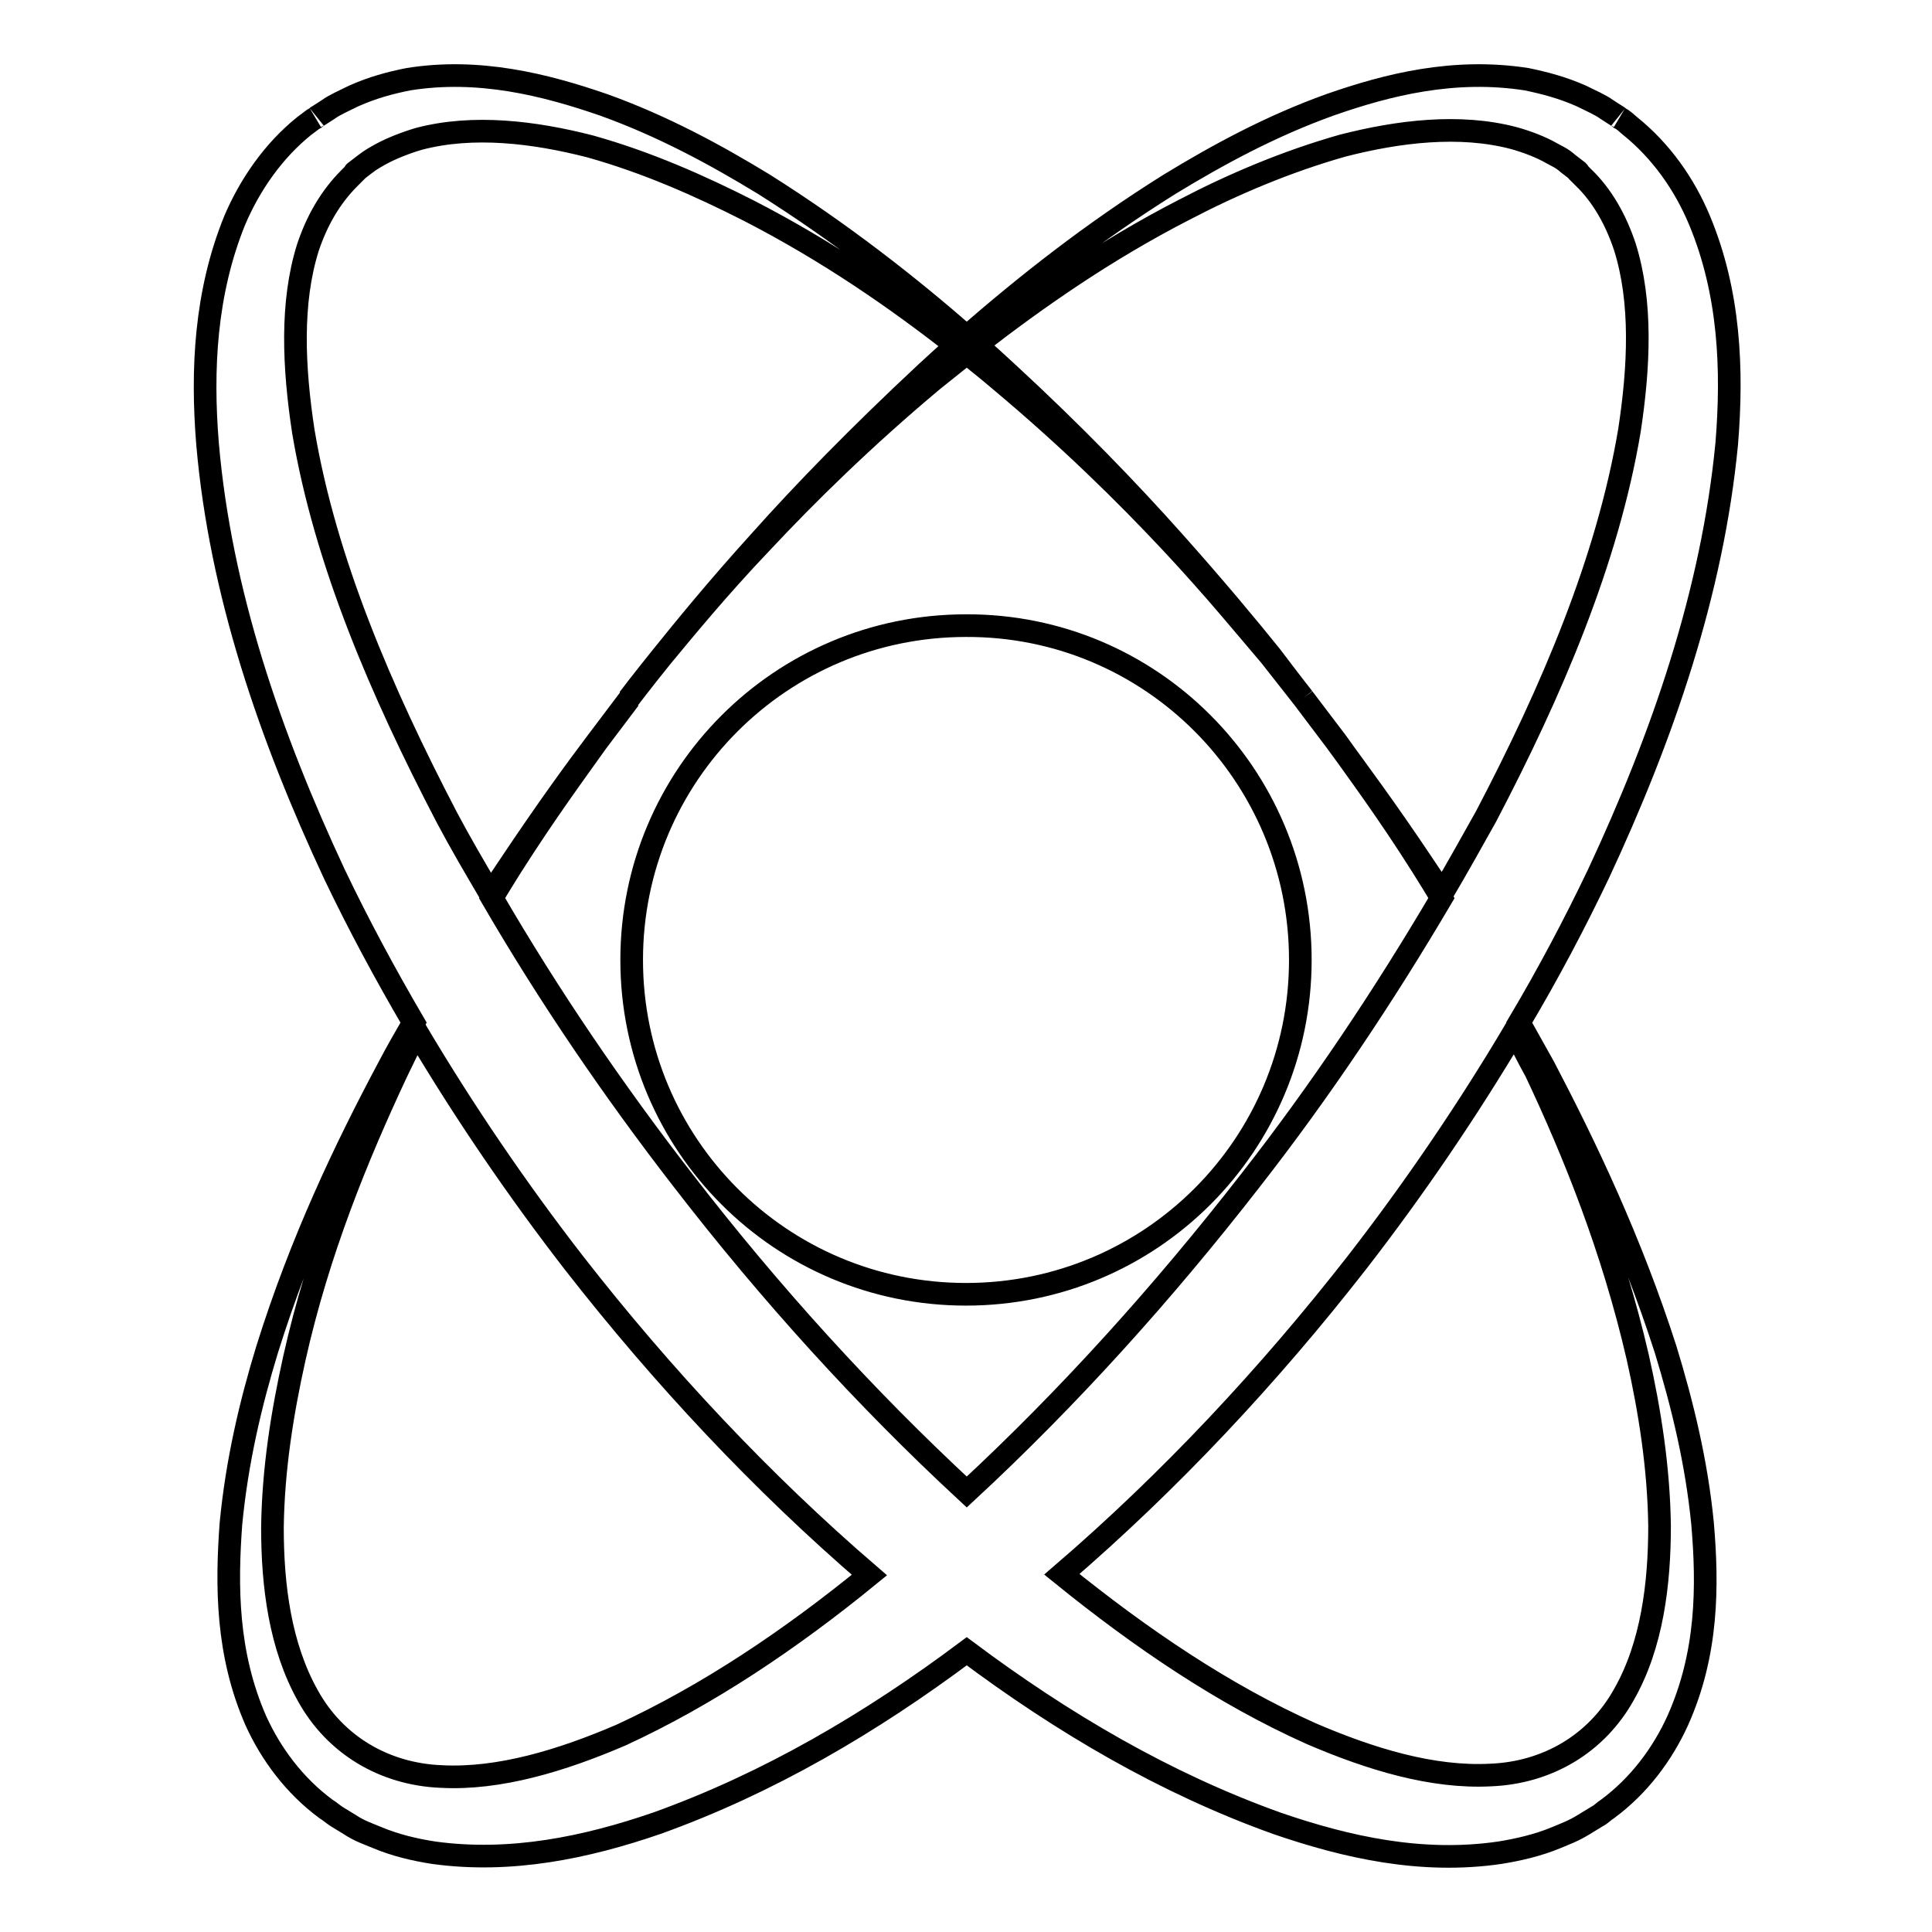
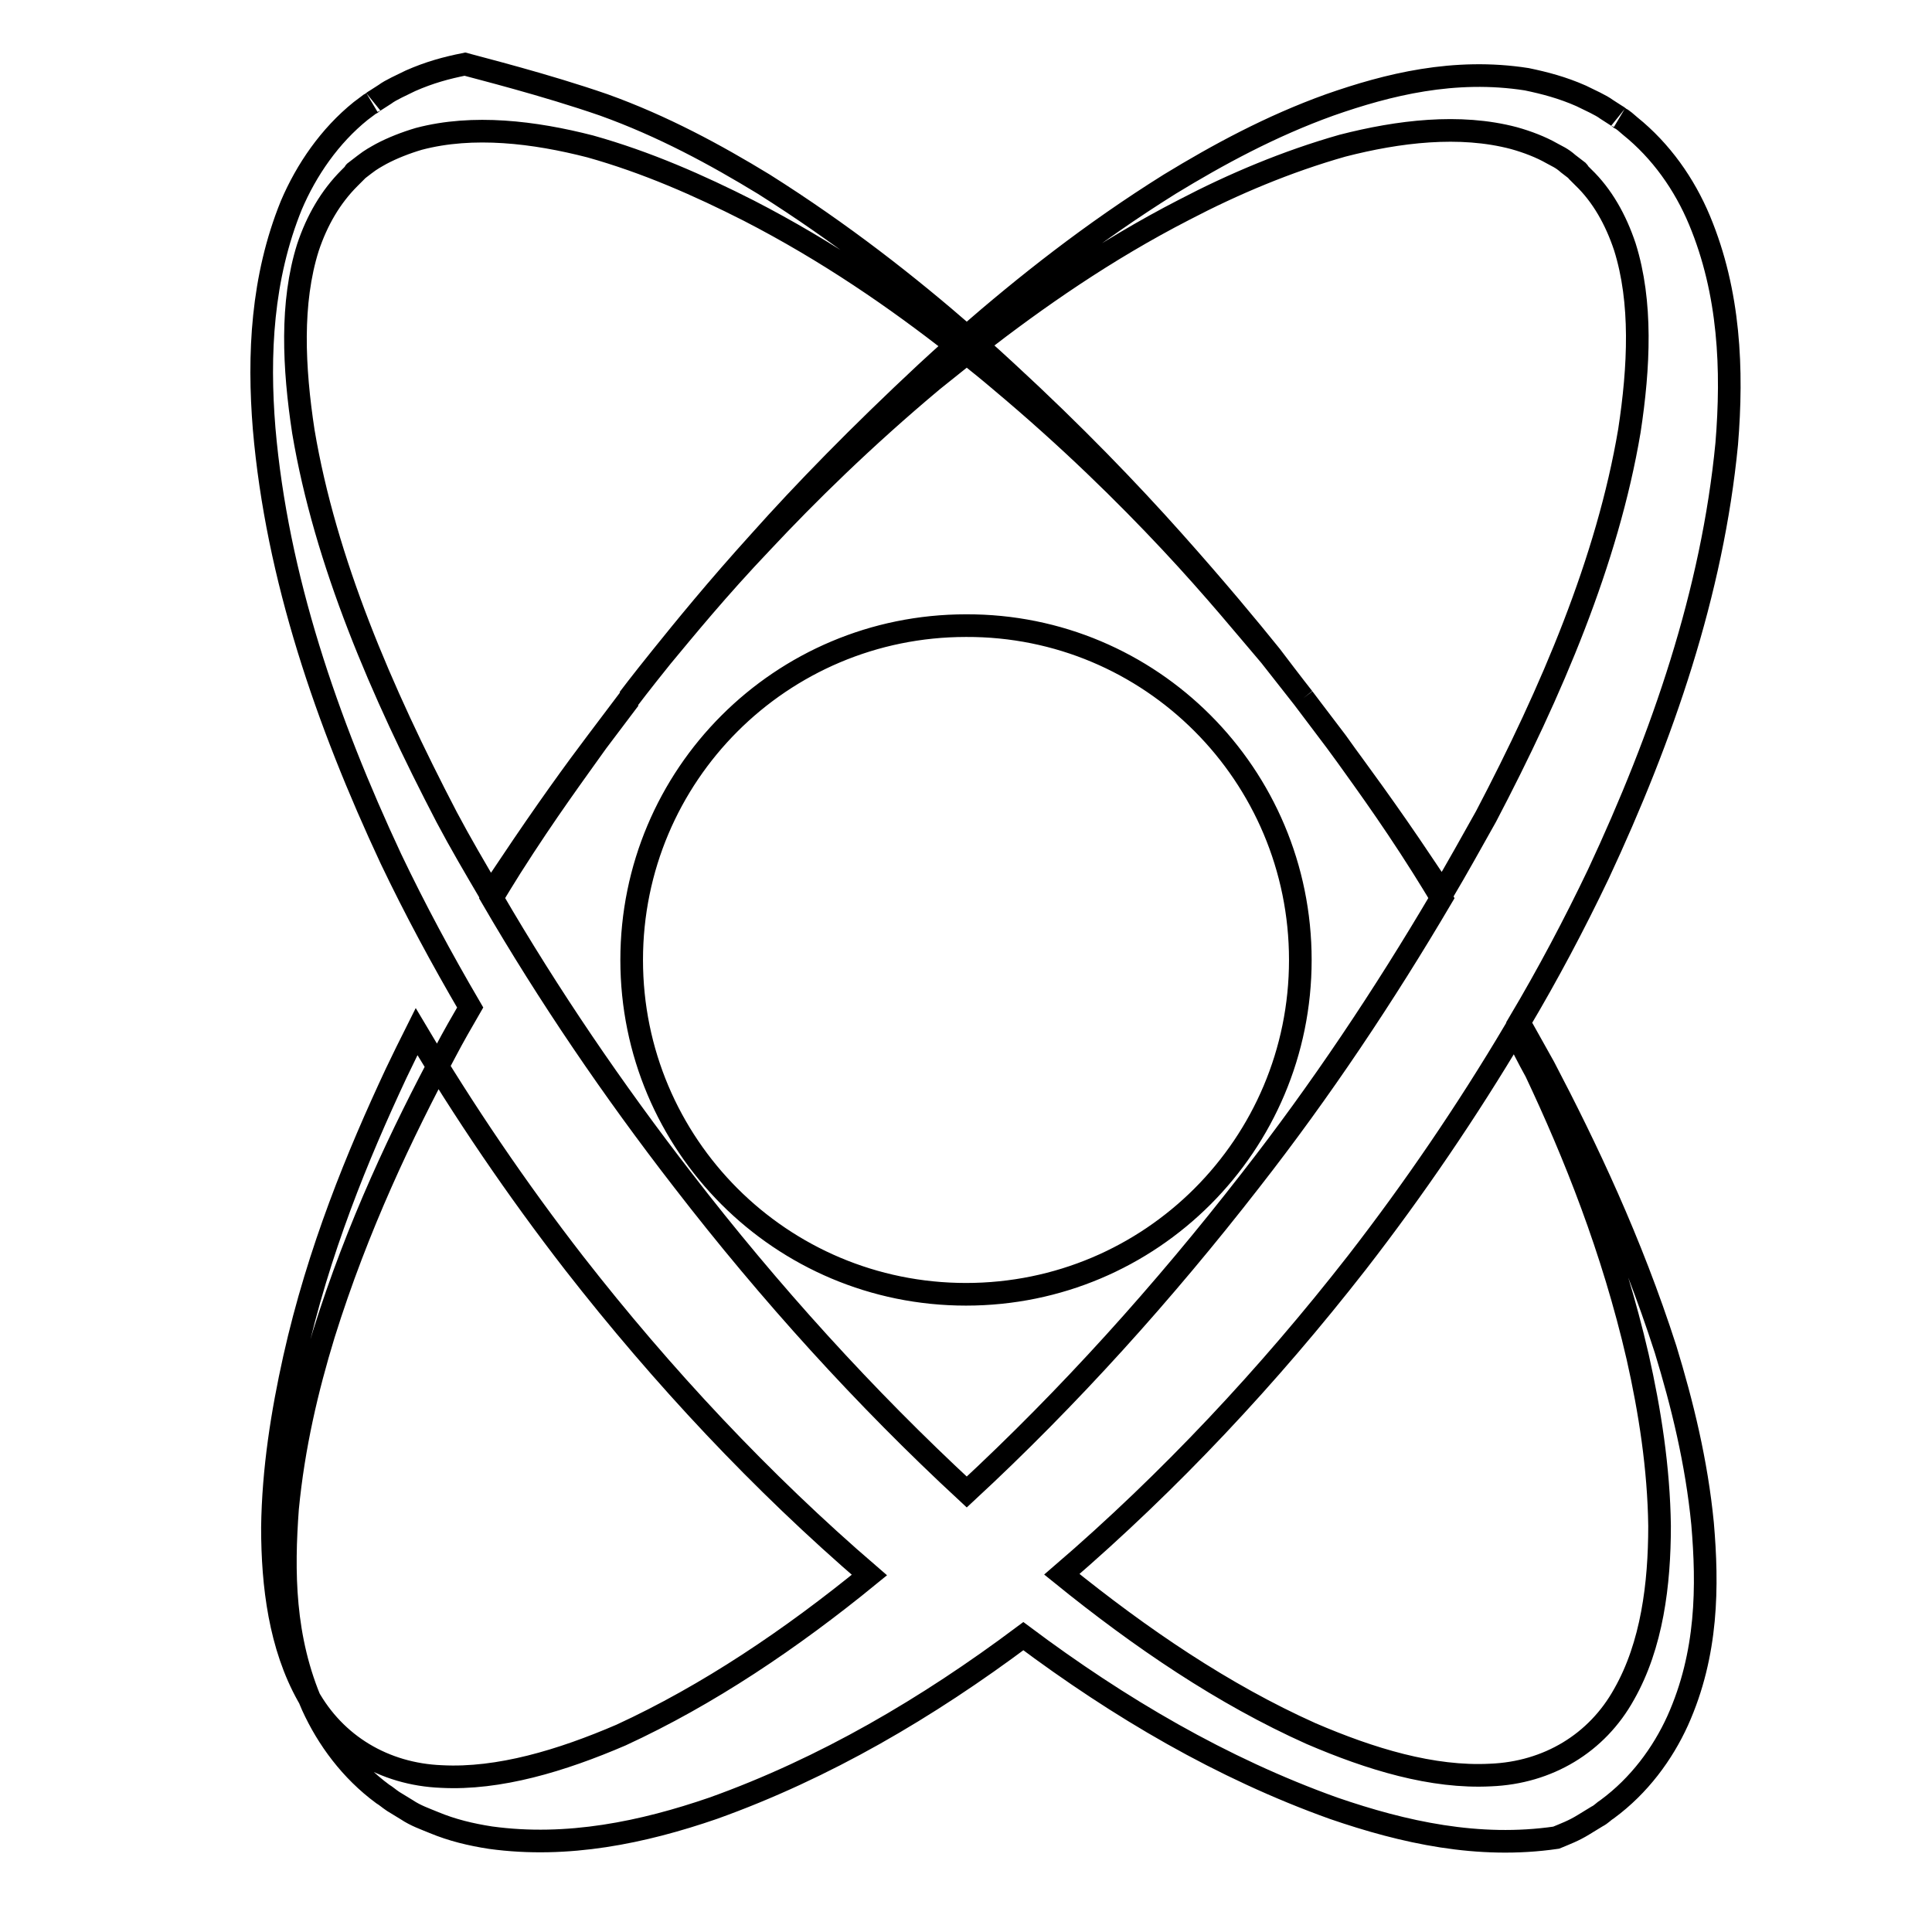
<svg xmlns="http://www.w3.org/2000/svg" version="1.1" x="0px" y="0px" viewBox="0 0 256 256" enable-background="new 0 0 256 256" xml:space="preserve">
  <g>
    <g>
      <g>
-         <path stroke-width="3" fill-opacity="0" stroke="#000000" d="M172.3,127.2c0,24.5-19.8,44.3-44.3,44.3c-24.5,0-44.3-19.8-44.3-44.3s19.8-44.3,44.3-44.3C152.5,82.8,172.3,102.7,172.3,127.2z M211.8,115.8c-3.2,6.7-6.7,13.3-10.5,19.7c1.1,2,2.2,3.9,3.3,5.9c5.6,10.7,11.5,23.1,16.1,37.4c2.2,7.2,4.1,14.9,4.9,23.1c0.7,8.2,0.7,17.2-3.3,26.1c-2,4.4-5.1,8.6-9.3,11.7c-0.5,0.3-0.8,0.7-1.4,1l-1.8,1.1c-1.3,0.8-2.4,1.2-3.6,1.7c-2.4,1-5,1.6-7.5,2c-10.3,1.5-20.2-0.7-29.5-3.9c-14.8-5.3-28.4-13.3-41.1-22.8c-12.7,9.5-26.3,17.5-41.1,22.8c-9.3,3.2-19.3,5.3-29.5,3.9c-2.6-0.4-5.1-1-7.5-2c-1.2-0.5-2.4-0.9-3.6-1.7l-1.8-1.1c-0.6-0.4-0.9-0.7-1.4-1c-4.2-3.1-7.3-7.3-9.3-11.7c-3.9-8.9-3.9-17.9-3.3-26.1c0.8-8.3,2.6-15.9,4.8-23.1c4.5-14.4,10.4-26.7,16.1-37.4c1.1-2.1,2.2-4,3.3-5.9c-3.8-6.5-7.3-13-10.5-19.7c-8.5-18.2-15.1-37.3-16.8-57c-0.8-9.8-0.3-20,3.6-29.6c2-4.7,5.1-9.2,9.2-12.5l0.8-0.6l0.4-0.3l0.2-0.1c0,0,0.5-0.4,0.4-0.3l1.4-0.9c0.8-0.6,2.2-1.2,3.4-1.8c2.5-1.1,4.7-1.7,7.2-2.2C63.4,9,72.2,11.2,80,13.9c7.8,2.8,14.8,6.6,21.2,10.5c10.3,6.5,19.1,13.4,26.9,20.2c7.7-6.7,16.5-13.7,26.9-20.2c6.4-3.9,13.4-7.7,21.2-10.5c7.7-2.7,16.5-4.9,26.1-3.4c2.4,0.5,4.7,1.1,7.2,2.2c1.2,0.6,2.6,1.2,3.4,1.8l1.4,0.9c-0.1-0.1,0.4,0.3,0.4,0.3l0.2,0.1l0.4,0.3l0.7,0.6c4.1,3.3,7.2,7.7,9.2,12.5c4,9.6,4.4,19.8,3.6,29.6C226.9,78.5,220.3,97.6,211.8,115.8z M115.2,208.7c-14.3-12.3-27.4-26.3-39.1-41.3c-7.6-9.8-14.6-20.1-20.9-30.7c-0.9,1.8-1.8,3.6-2.7,5.5c-5.1,10.9-10.3,23.5-13.5,37.8c-1.6,7.2-2.8,14.7-2.9,22.4c0,7.7,1,15.7,4.7,22.3c3.6,6.5,10.1,10.4,17.7,10.7c7.6,0.4,15.9-2.1,23.8-5.5C93.8,224.6,104.8,217.2,115.2,208.7z M200.7,136.6c-6.3,10.6-13.3,20.9-20.9,30.7c-11.7,15-24.8,29-39.1,41.3c10.5,8.5,21.4,15.9,33,21.1c7.9,3.4,16.1,5.9,23.8,5.5c7.6-0.3,14.1-4.2,17.7-10.7c3.7-6.5,4.7-14.6,4.7-22.3c-0.1-7.7-1.3-15.3-2.9-22.4c-3.3-14.3-8.4-27-13.5-37.8C202.5,140.2,201.6,138.4,200.7,136.6z M172.7,92.5c0,0,1.5,2,4.3,5.7c2.7,3.7,6.8,9.2,11.6,16.4c0.8,1.2,1.7,2.5,2.5,3.8c2-3.4,3.9-6.8,5.8-10.2c8.7-16.6,16.1-33.9,19-51.1c1.3-8.5,1.7-17.1-0.6-24.4c-1.2-3.6-3-6.8-5.5-9.2l-0.5-0.5l-0.2-0.2l-0.1-0.1c-0.1-0.1,0.3,0.2,0.1,0l-1.3-1c-0.9-0.8-1.5-1-2.2-1.4c-1.4-0.8-3.2-1.5-5-2c-7.2-1.9-15.3-0.9-22.7,1c-7.4,2.1-14.5,5.1-21,8.5c-10.5,5.4-19.5,11.7-27.5,17.9c1.4,1.2,2.7,2.4,4,3.6c8.9,8.2,16.2,15.8,22,22.3c5.8,6.5,10.1,11.7,13,15.3C171.2,90.6,172.7,92.5,172.7,92.5s-1.5-1.9-4.4-5.6c-3-3.5-7.3-8.8-13.2-15.1c-5.9-6.3-13.4-13.7-22.6-21.4c-1.4-1.2-2.9-2.4-4.4-3.6c-1.5,1.2-3,2.4-4.5,3.6c-9.2,7.7-16.7,15.1-22.6,21.4C95,78.1,90.7,83.4,87.7,87c-2.9,3.6-4.4,5.6-4.4,5.6s1.5-2,4.4-5.6c2.9-3.6,7.2-8.9,13-15.3c5.8-6.5,13.1-14,22-22.3c1.3-1.2,2.6-2.4,4-3.6c-7.9-6.2-17-12.5-27.5-17.9c-6.5-3.3-13.5-6.4-21-8.5c-7.4-1.9-15.5-2.9-22.7-1c-1.7,0.5-3.5,1.2-5,2c-0.7,0.4-1.3,0.7-2.2,1.4l-1.3,1c-0.2,0.2,0.1-0.1,0.1,0L47,22.9l-0.2,0.2l-0.5,0.5c-2.5,2.5-4.3,5.6-5.5,9.2c-2.3,7.3-1.9,15.9-0.6,24.4c2.9,17.2,10.3,34.4,19,51.1c1.8,3.4,3.8,6.8,5.8,10.2c0.8-1.3,1.7-2.6,2.5-3.8c4.8-7.2,8.8-12.7,11.6-16.4c2.8-3.7,4.3-5.7,4.3-5.7s-1.5,2-4.3,5.7c-2.7,3.8-6.7,9.2-11.4,16.6c-0.8,1.3-1.7,2.7-2.5,4.1c7.5,12.9,16,25.4,25.3,37.4c11.5,14.9,24.1,28.8,37.6,41.3c13.5-12.5,26.1-26.5,37.6-41.3c9.3-11.9,17.7-24.5,25.3-37.4c-0.8-1.4-1.7-2.8-2.5-4.1c-4.6-7.3-8.7-12.8-11.4-16.6C174.2,94.5,172.7,92.5,172.7,92.5z" />
+         <path stroke-width="3" fill-opacity="0" stroke="#000000" d="M172.3,127.2c0,24.5-19.8,44.3-44.3,44.3c-24.5,0-44.3-19.8-44.3-44.3s19.8-44.3,44.3-44.3C152.5,82.8,172.3,102.7,172.3,127.2z M211.8,115.8c-3.2,6.7-6.7,13.3-10.5,19.7c1.1,2,2.2,3.9,3.3,5.9c5.6,10.7,11.5,23.1,16.1,37.4c2.2,7.2,4.1,14.9,4.9,23.1c0.7,8.2,0.7,17.2-3.3,26.1c-2,4.4-5.1,8.6-9.3,11.7c-0.5,0.3-0.8,0.7-1.4,1l-1.8,1.1c-1.3,0.8-2.4,1.2-3.6,1.7c-10.3,1.5-20.2-0.7-29.5-3.9c-14.8-5.3-28.4-13.3-41.1-22.8c-12.7,9.5-26.3,17.5-41.1,22.8c-9.3,3.2-19.3,5.3-29.5,3.9c-2.6-0.4-5.1-1-7.5-2c-1.2-0.5-2.4-0.9-3.6-1.7l-1.8-1.1c-0.6-0.4-0.9-0.7-1.4-1c-4.2-3.1-7.3-7.3-9.3-11.7c-3.9-8.9-3.9-17.9-3.3-26.1c0.8-8.3,2.6-15.9,4.8-23.1c4.5-14.4,10.4-26.7,16.1-37.4c1.1-2.1,2.2-4,3.3-5.9c-3.8-6.5-7.3-13-10.5-19.7c-8.5-18.2-15.1-37.3-16.8-57c-0.8-9.8-0.3-20,3.6-29.6c2-4.7,5.1-9.2,9.2-12.5l0.8-0.6l0.4-0.3l0.2-0.1c0,0,0.5-0.4,0.4-0.3l1.4-0.9c0.8-0.6,2.2-1.2,3.4-1.8c2.5-1.1,4.7-1.7,7.2-2.2C63.4,9,72.2,11.2,80,13.9c7.8,2.8,14.8,6.6,21.2,10.5c10.3,6.5,19.1,13.4,26.9,20.2c7.7-6.7,16.5-13.7,26.9-20.2c6.4-3.9,13.4-7.7,21.2-10.5c7.7-2.7,16.5-4.9,26.1-3.4c2.4,0.5,4.7,1.1,7.2,2.2c1.2,0.6,2.6,1.2,3.4,1.8l1.4,0.9c-0.1-0.1,0.4,0.3,0.4,0.3l0.2,0.1l0.4,0.3l0.7,0.6c4.1,3.3,7.2,7.7,9.2,12.5c4,9.6,4.4,19.8,3.6,29.6C226.9,78.5,220.3,97.6,211.8,115.8z M115.2,208.7c-14.3-12.3-27.4-26.3-39.1-41.3c-7.6-9.8-14.6-20.1-20.9-30.7c-0.9,1.8-1.8,3.6-2.7,5.5c-5.1,10.9-10.3,23.5-13.5,37.8c-1.6,7.2-2.8,14.7-2.9,22.4c0,7.7,1,15.7,4.7,22.3c3.6,6.5,10.1,10.4,17.7,10.7c7.6,0.4,15.9-2.1,23.8-5.5C93.8,224.6,104.8,217.2,115.2,208.7z M200.7,136.6c-6.3,10.6-13.3,20.9-20.9,30.7c-11.7,15-24.8,29-39.1,41.3c10.5,8.5,21.4,15.9,33,21.1c7.9,3.4,16.1,5.9,23.8,5.5c7.6-0.3,14.1-4.2,17.7-10.7c3.7-6.5,4.7-14.6,4.7-22.3c-0.1-7.7-1.3-15.3-2.9-22.4c-3.3-14.3-8.4-27-13.5-37.8C202.5,140.2,201.6,138.4,200.7,136.6z M172.7,92.5c0,0,1.5,2,4.3,5.7c2.7,3.7,6.8,9.2,11.6,16.4c0.8,1.2,1.7,2.5,2.5,3.8c2-3.4,3.9-6.8,5.8-10.2c8.7-16.6,16.1-33.9,19-51.1c1.3-8.5,1.7-17.1-0.6-24.4c-1.2-3.6-3-6.8-5.5-9.2l-0.5-0.5l-0.2-0.2l-0.1-0.1c-0.1-0.1,0.3,0.2,0.1,0l-1.3-1c-0.9-0.8-1.5-1-2.2-1.4c-1.4-0.8-3.2-1.5-5-2c-7.2-1.9-15.3-0.9-22.7,1c-7.4,2.1-14.5,5.1-21,8.5c-10.5,5.4-19.5,11.7-27.5,17.9c1.4,1.2,2.7,2.4,4,3.6c8.9,8.2,16.2,15.8,22,22.3c5.8,6.5,10.1,11.7,13,15.3C171.2,90.6,172.7,92.5,172.7,92.5s-1.5-1.9-4.4-5.6c-3-3.5-7.3-8.8-13.2-15.1c-5.9-6.3-13.4-13.7-22.6-21.4c-1.4-1.2-2.9-2.4-4.4-3.6c-1.5,1.2-3,2.4-4.5,3.6c-9.2,7.7-16.7,15.1-22.6,21.4C95,78.1,90.7,83.4,87.7,87c-2.9,3.6-4.4,5.6-4.4,5.6s1.5-2,4.4-5.6c2.9-3.6,7.2-8.9,13-15.3c5.8-6.5,13.1-14,22-22.3c1.3-1.2,2.6-2.4,4-3.6c-7.9-6.2-17-12.5-27.5-17.9c-6.5-3.3-13.5-6.4-21-8.5c-7.4-1.9-15.5-2.9-22.7-1c-1.7,0.5-3.5,1.2-5,2c-0.7,0.4-1.3,0.7-2.2,1.4l-1.3,1c-0.2,0.2,0.1-0.1,0.1,0L47,22.9l-0.2,0.2l-0.5,0.5c-2.5,2.5-4.3,5.6-5.5,9.2c-2.3,7.3-1.9,15.9-0.6,24.4c2.9,17.2,10.3,34.4,19,51.1c1.8,3.4,3.8,6.8,5.8,10.2c0.8-1.3,1.7-2.6,2.5-3.8c4.8-7.2,8.8-12.7,11.6-16.4c2.8-3.7,4.3-5.7,4.3-5.7s-1.5,2-4.3,5.7c-2.7,3.8-6.7,9.2-11.4,16.6c-0.8,1.3-1.7,2.7-2.5,4.1c7.5,12.9,16,25.4,25.3,37.4c11.5,14.9,24.1,28.8,37.6,41.3c13.5-12.5,26.1-26.5,37.6-41.3c9.3-11.9,17.7-24.5,25.3-37.4c-0.8-1.4-1.7-2.8-2.5-4.1c-4.6-7.3-8.7-12.8-11.4-16.6C174.2,94.5,172.7,92.5,172.7,92.5z" />
      </g>
      <g />
      <g />
      <g />
      <g />
      <g />
      <g />
      <g />
      <g />
      <g />
      <g />
      <g />
      <g />
      <g />
      <g />
      <g />
    </g>
  </g>
</svg>